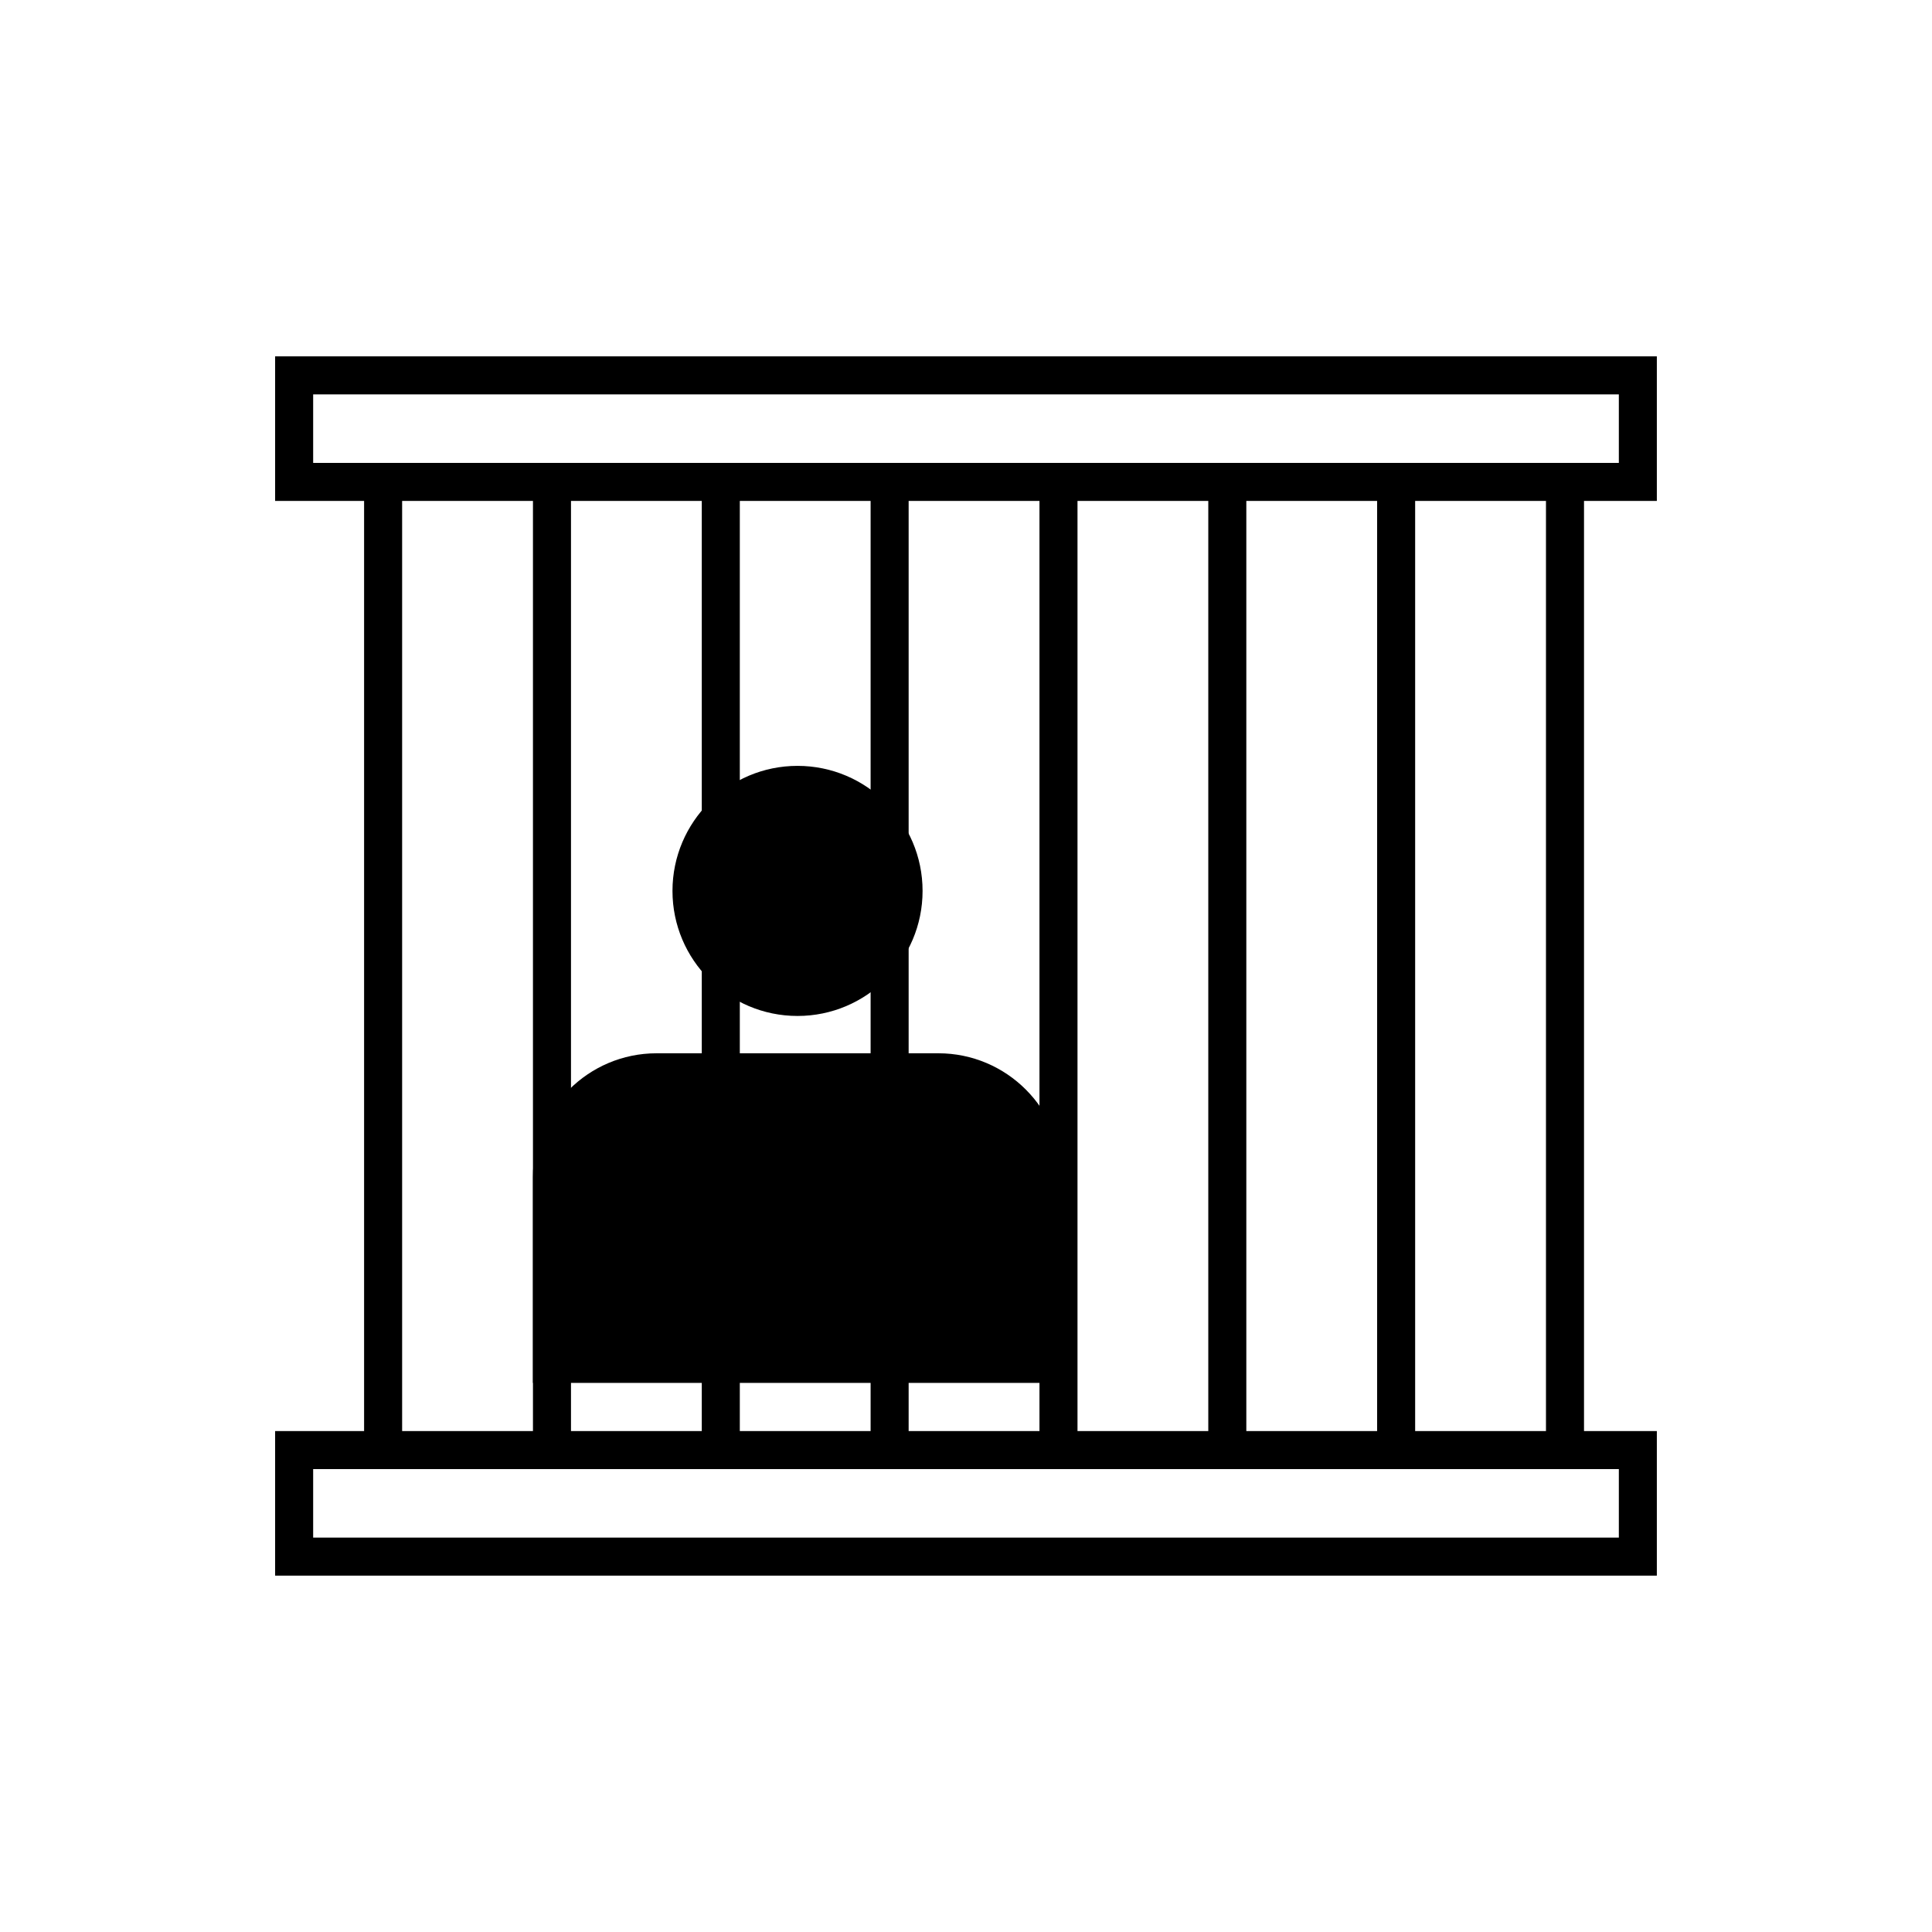
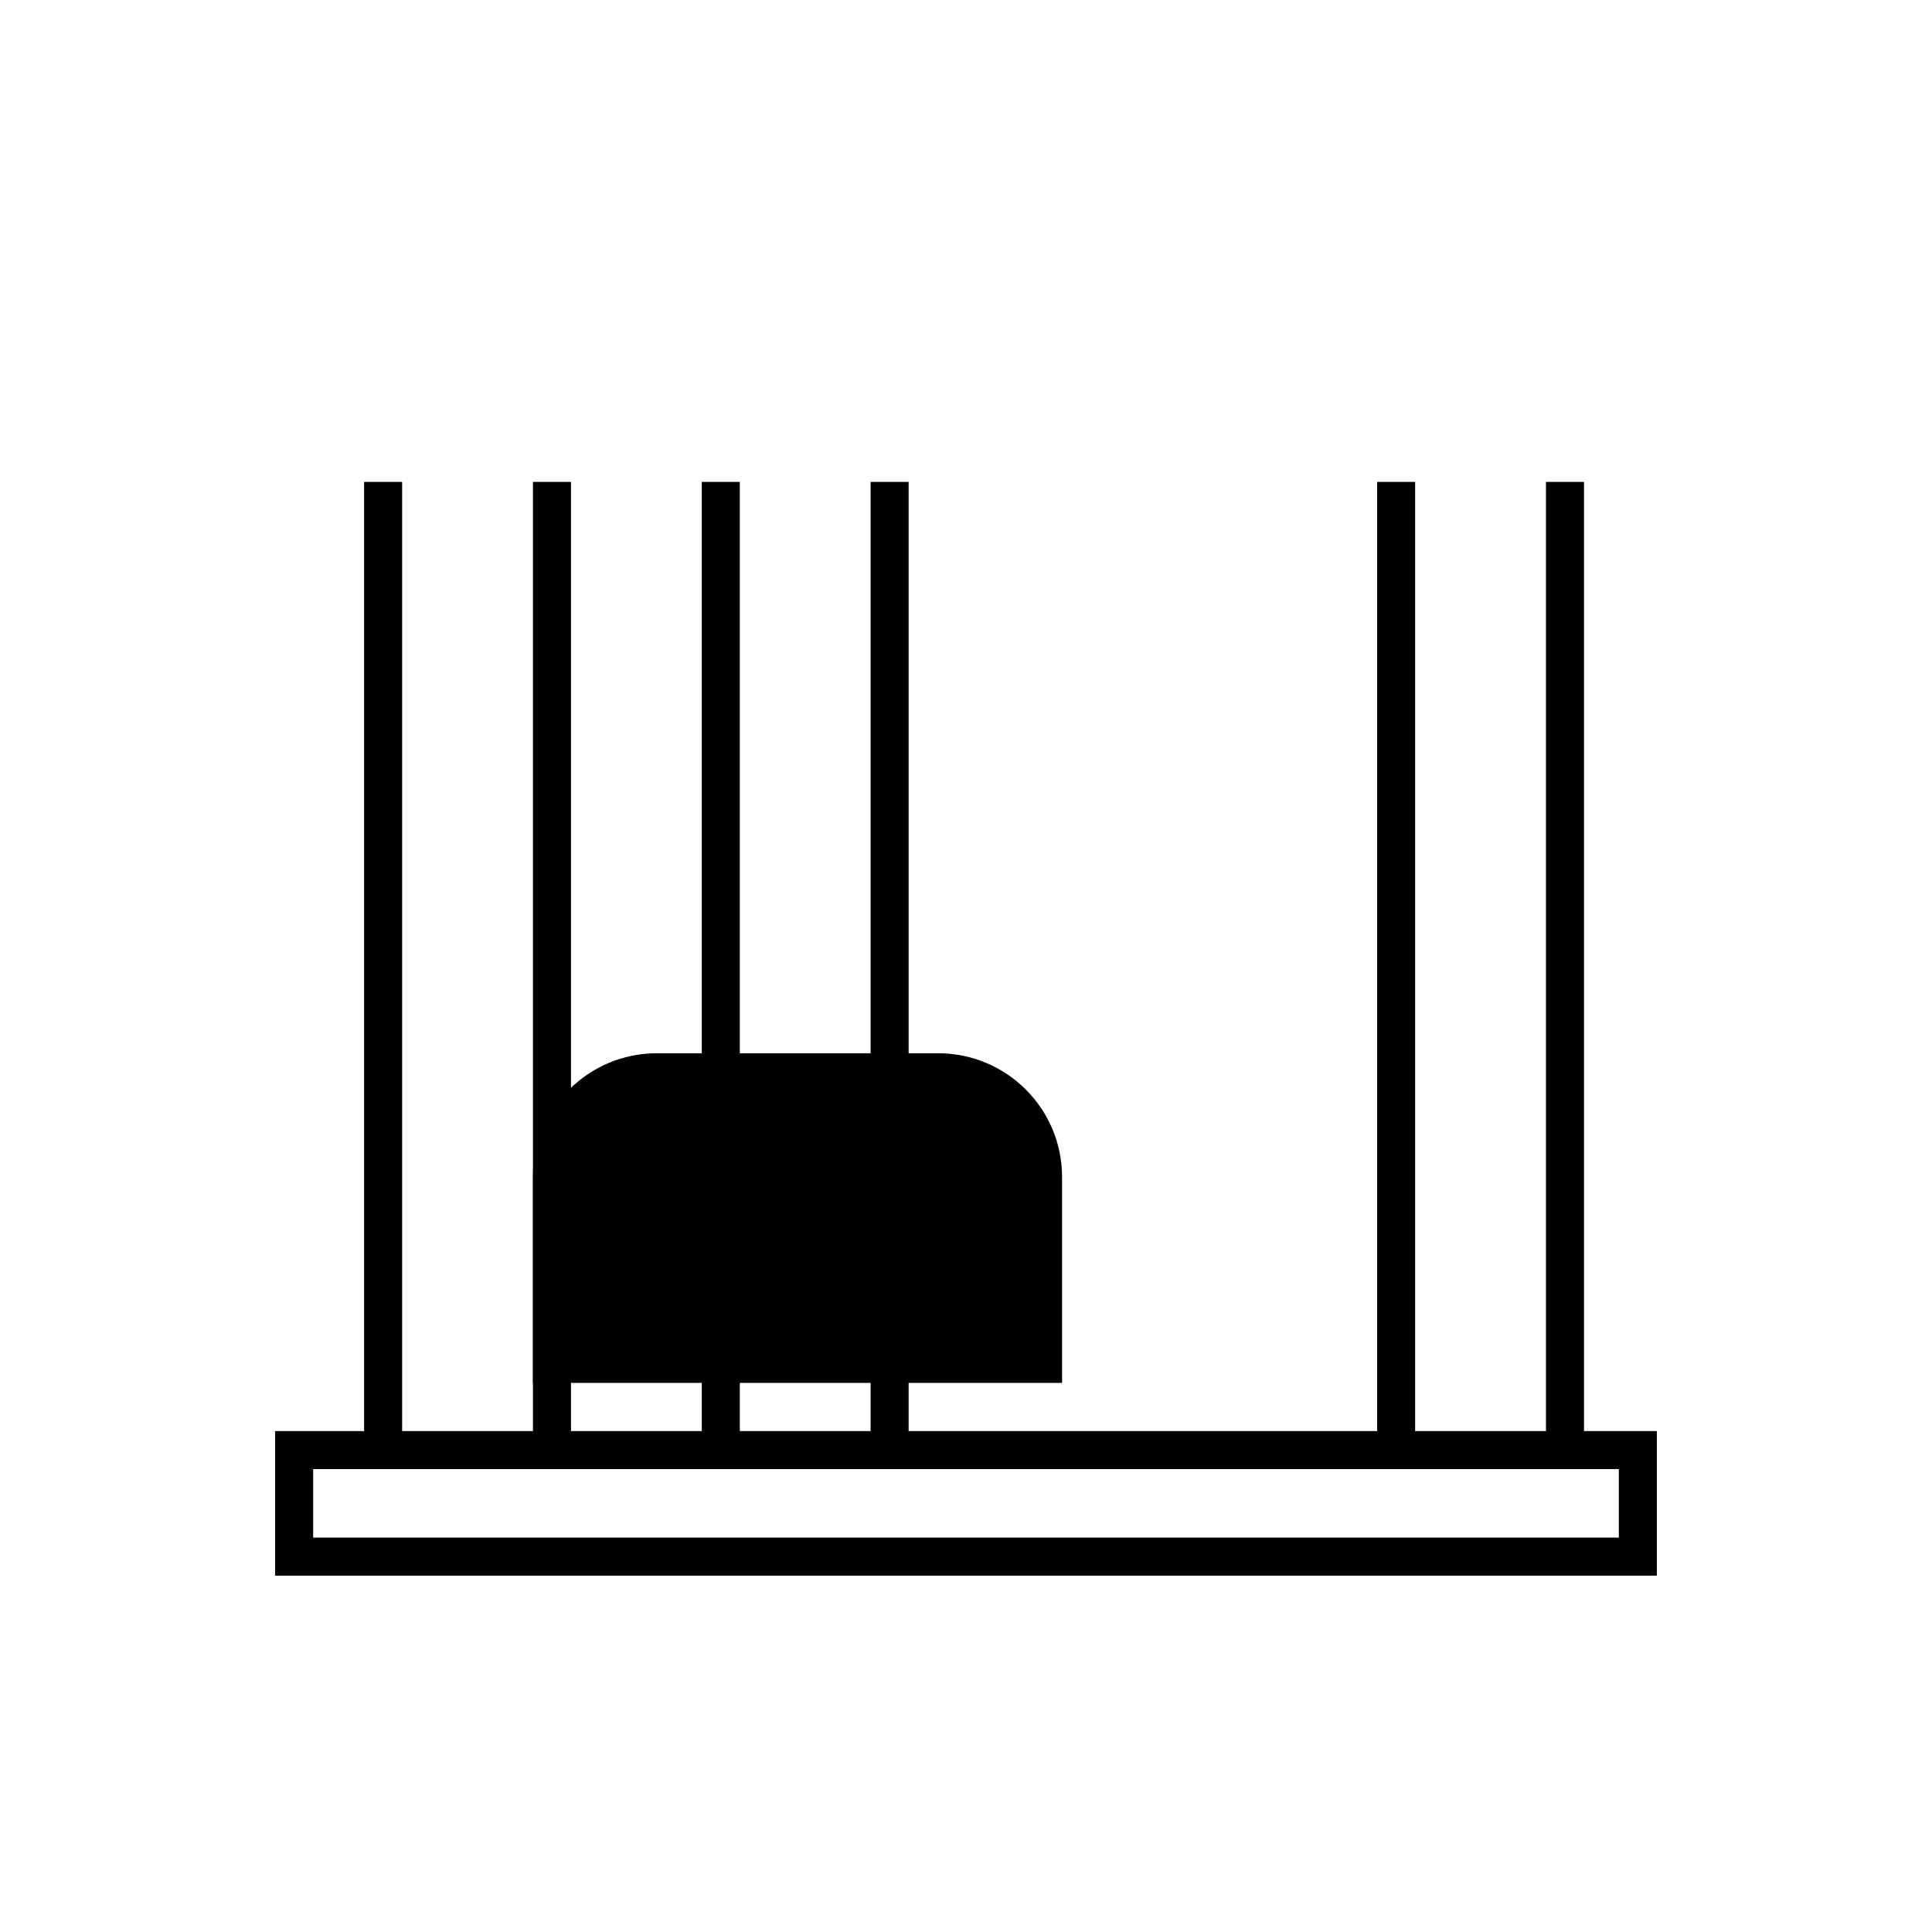
<svg xmlns="http://www.w3.org/2000/svg" fill="#000000" width="800px" height="800px" version="1.1" viewBox="144 144 512 512">
  <g>
-     <path d="m383.45 380.1c0 15.52-12.578 28.102-28.098 28.102-15.52 0-28.102-12.582-28.102-28.102 0-15.52 12.582-28.102 28.102-28.102 15.52 0 28.098 12.582 28.098 28.102" />
-     <path d="m355.35 413.24c-18.273 0-33.137-14.867-33.137-33.141 0-18.273 14.863-33.137 33.137-33.137 18.273 0 33.141 14.863 33.141 33.137 0.004 18.273-14.867 33.141-33.141 33.141zm0-56.199c-12.715 0-23.059 10.348-23.059 23.059 0 12.719 10.348 23.066 23.059 23.066 12.719 0 23.066-10.348 23.066-23.066 0-12.715-10.348-23.059-23.066-23.059z" />
    <path d="m420.43 505.45v-49.547c0-15.254-12.48-27.73-27.73-27.73h-74.688c-15.254 0-27.73 12.48-27.73 27.73v49.547z" />
    <path d="m425.46 510.48h-140.23v-54.582c0-18.066 14.699-32.766 32.766-32.766h74.688c18.07 0 32.773 14.699 32.773 32.766zm-130.15-10.074h120.07v-44.508c0-12.512-10.18-22.691-22.695-22.691h-74.688c-12.512 0-22.691 10.18-22.691 22.691z" />
-     <path d="m583.08 276.75h-366.17v-38.312h366.17zm-356.09-10.074h346.02v-18.16h-346.02z" />
    <path d="m583.08 561.56h-366.17v-38.312h366.17zm-356.09-10.078h346.02v-18.16h-346.02z" />
    <path d="m240.49 271.71h10.078v256.58h-10.078z" />
    <path d="m285.24 271.71h10.078v256.58h-10.078z" />
    <path d="m329.98 271.71h10.078v256.58h-10.078z" />
    <path d="m374.72 271.71h10.078v256.58h-10.078z" />
-     <path d="m464.21 271.71h10.078v256.58h-10.078z" />
    <path d="m508.95 271.71h10.078v256.58h-10.078z" />
    <path d="m553.7 271.71h10.078v256.58h-10.078z" />
-     <path d="m419.47 271.71h10.078v256.58h-10.078z" />
  </g>
</svg>